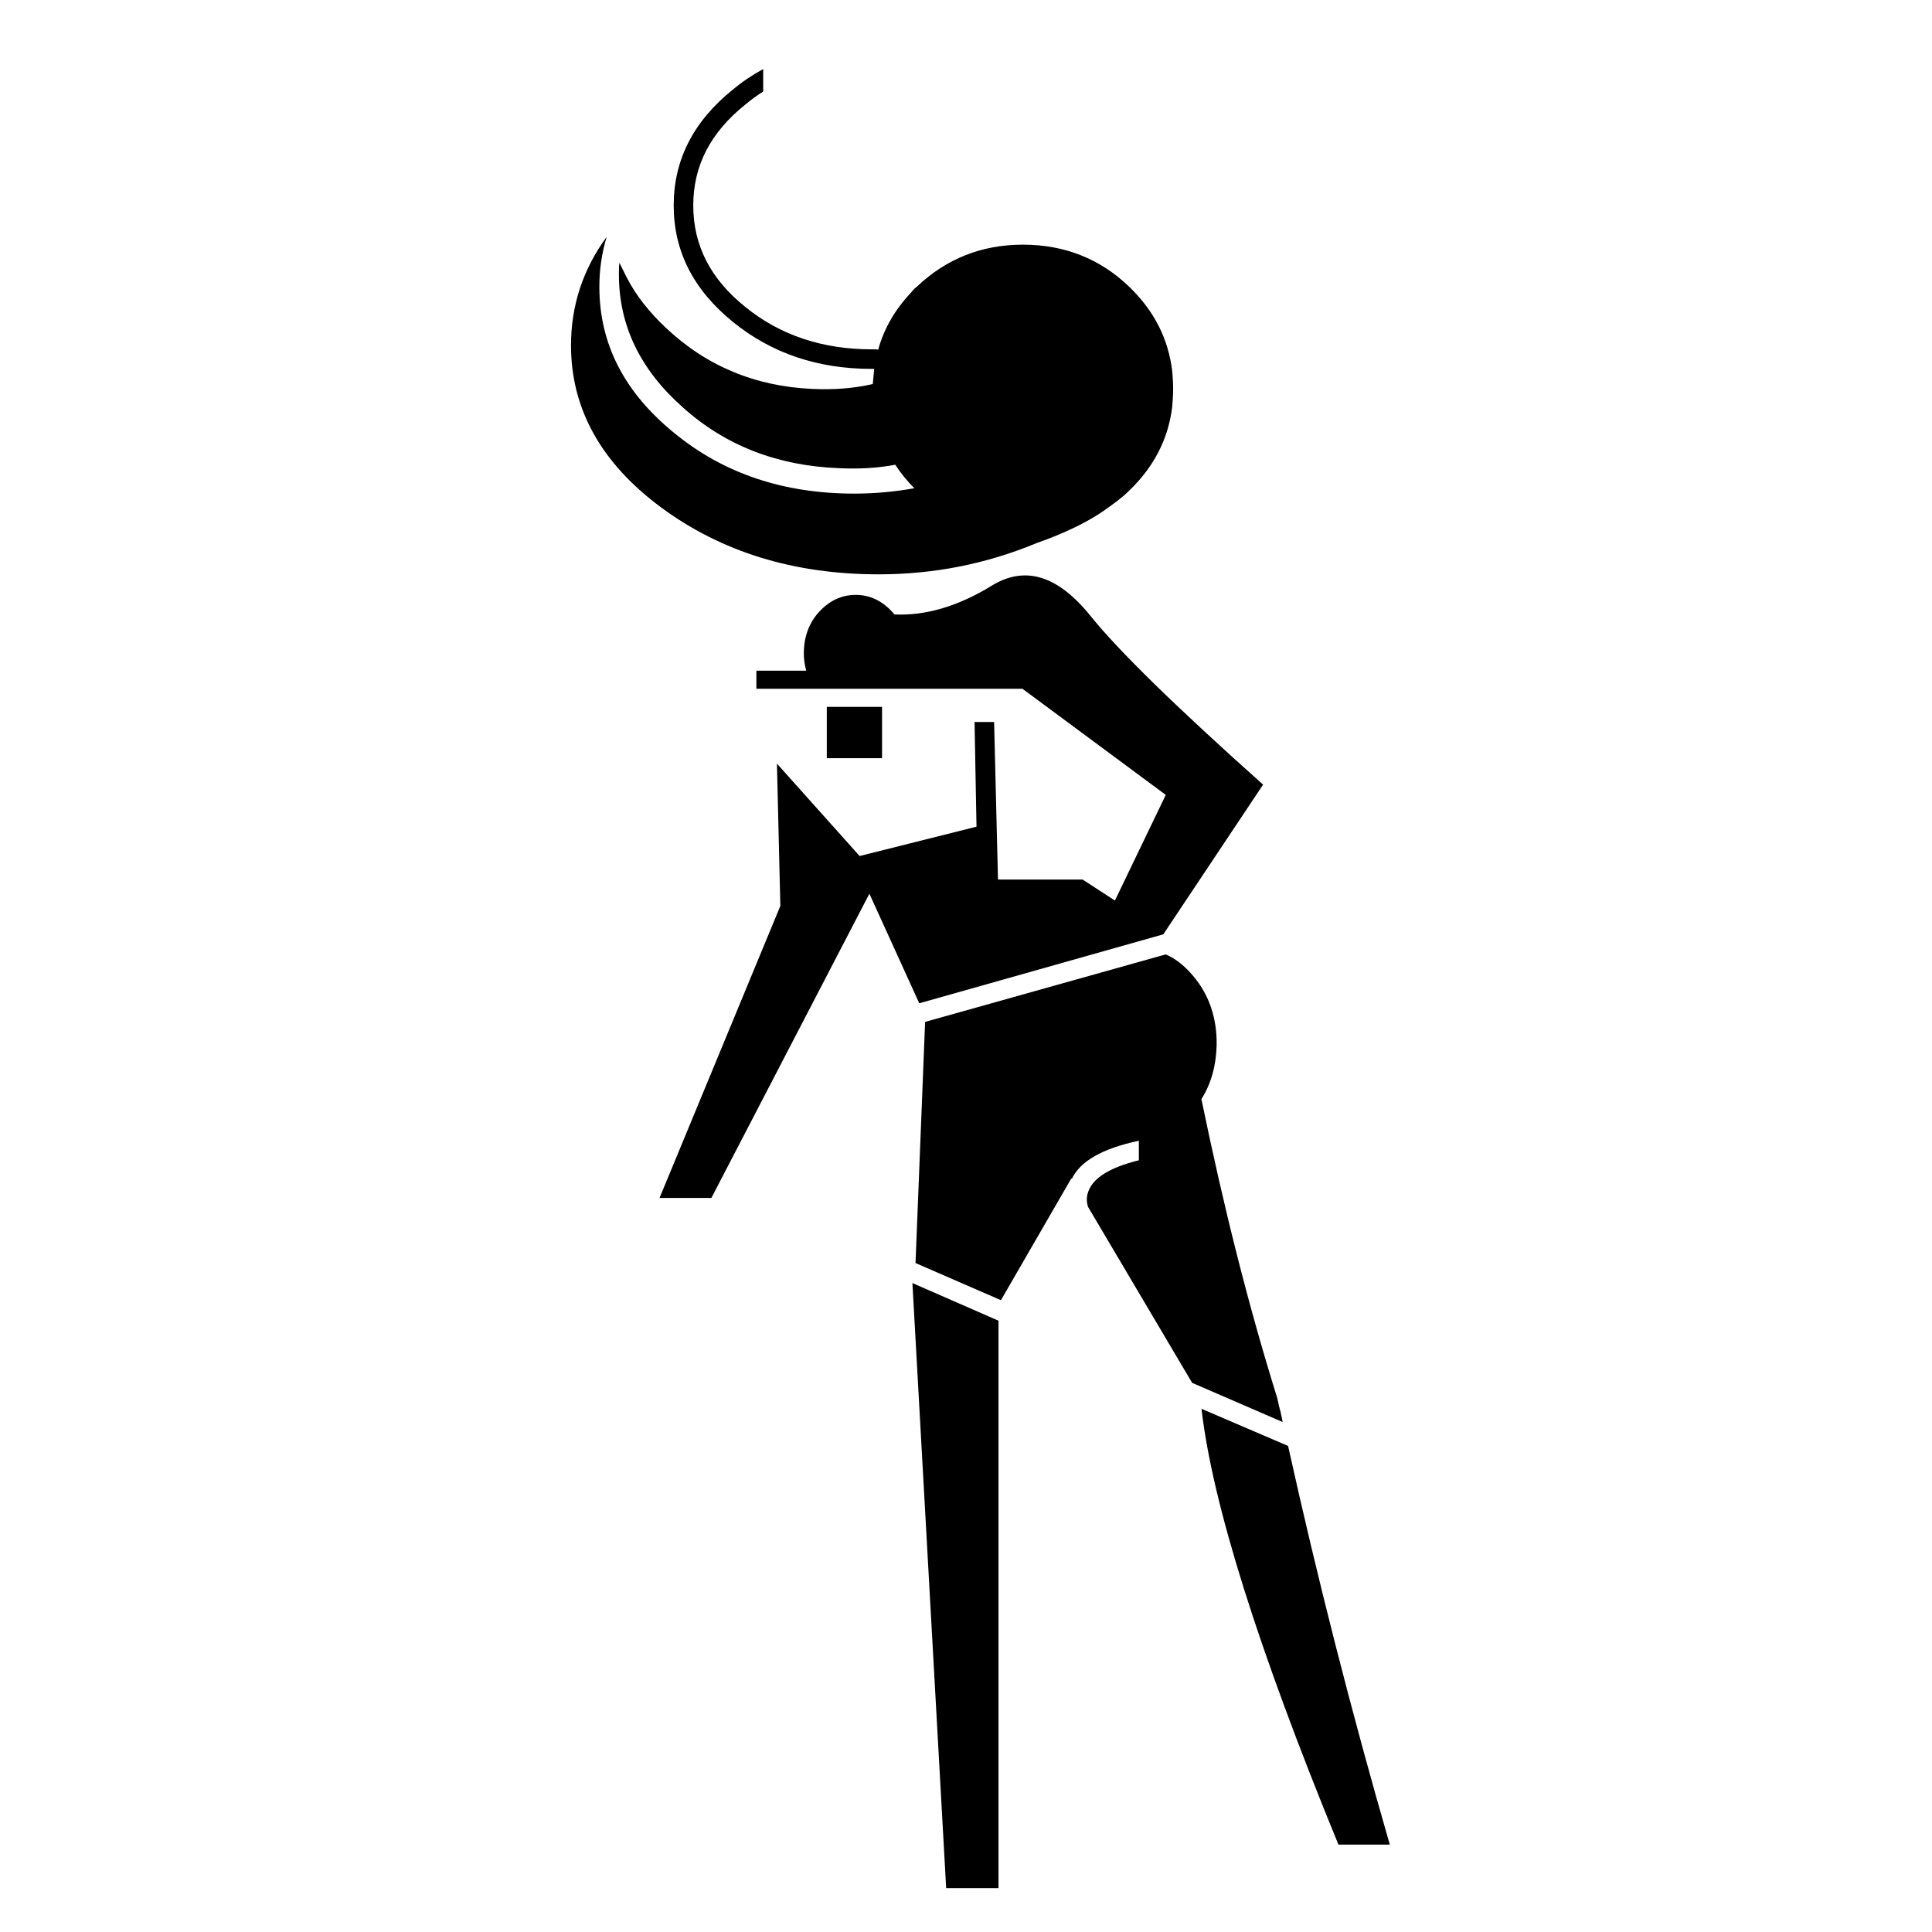
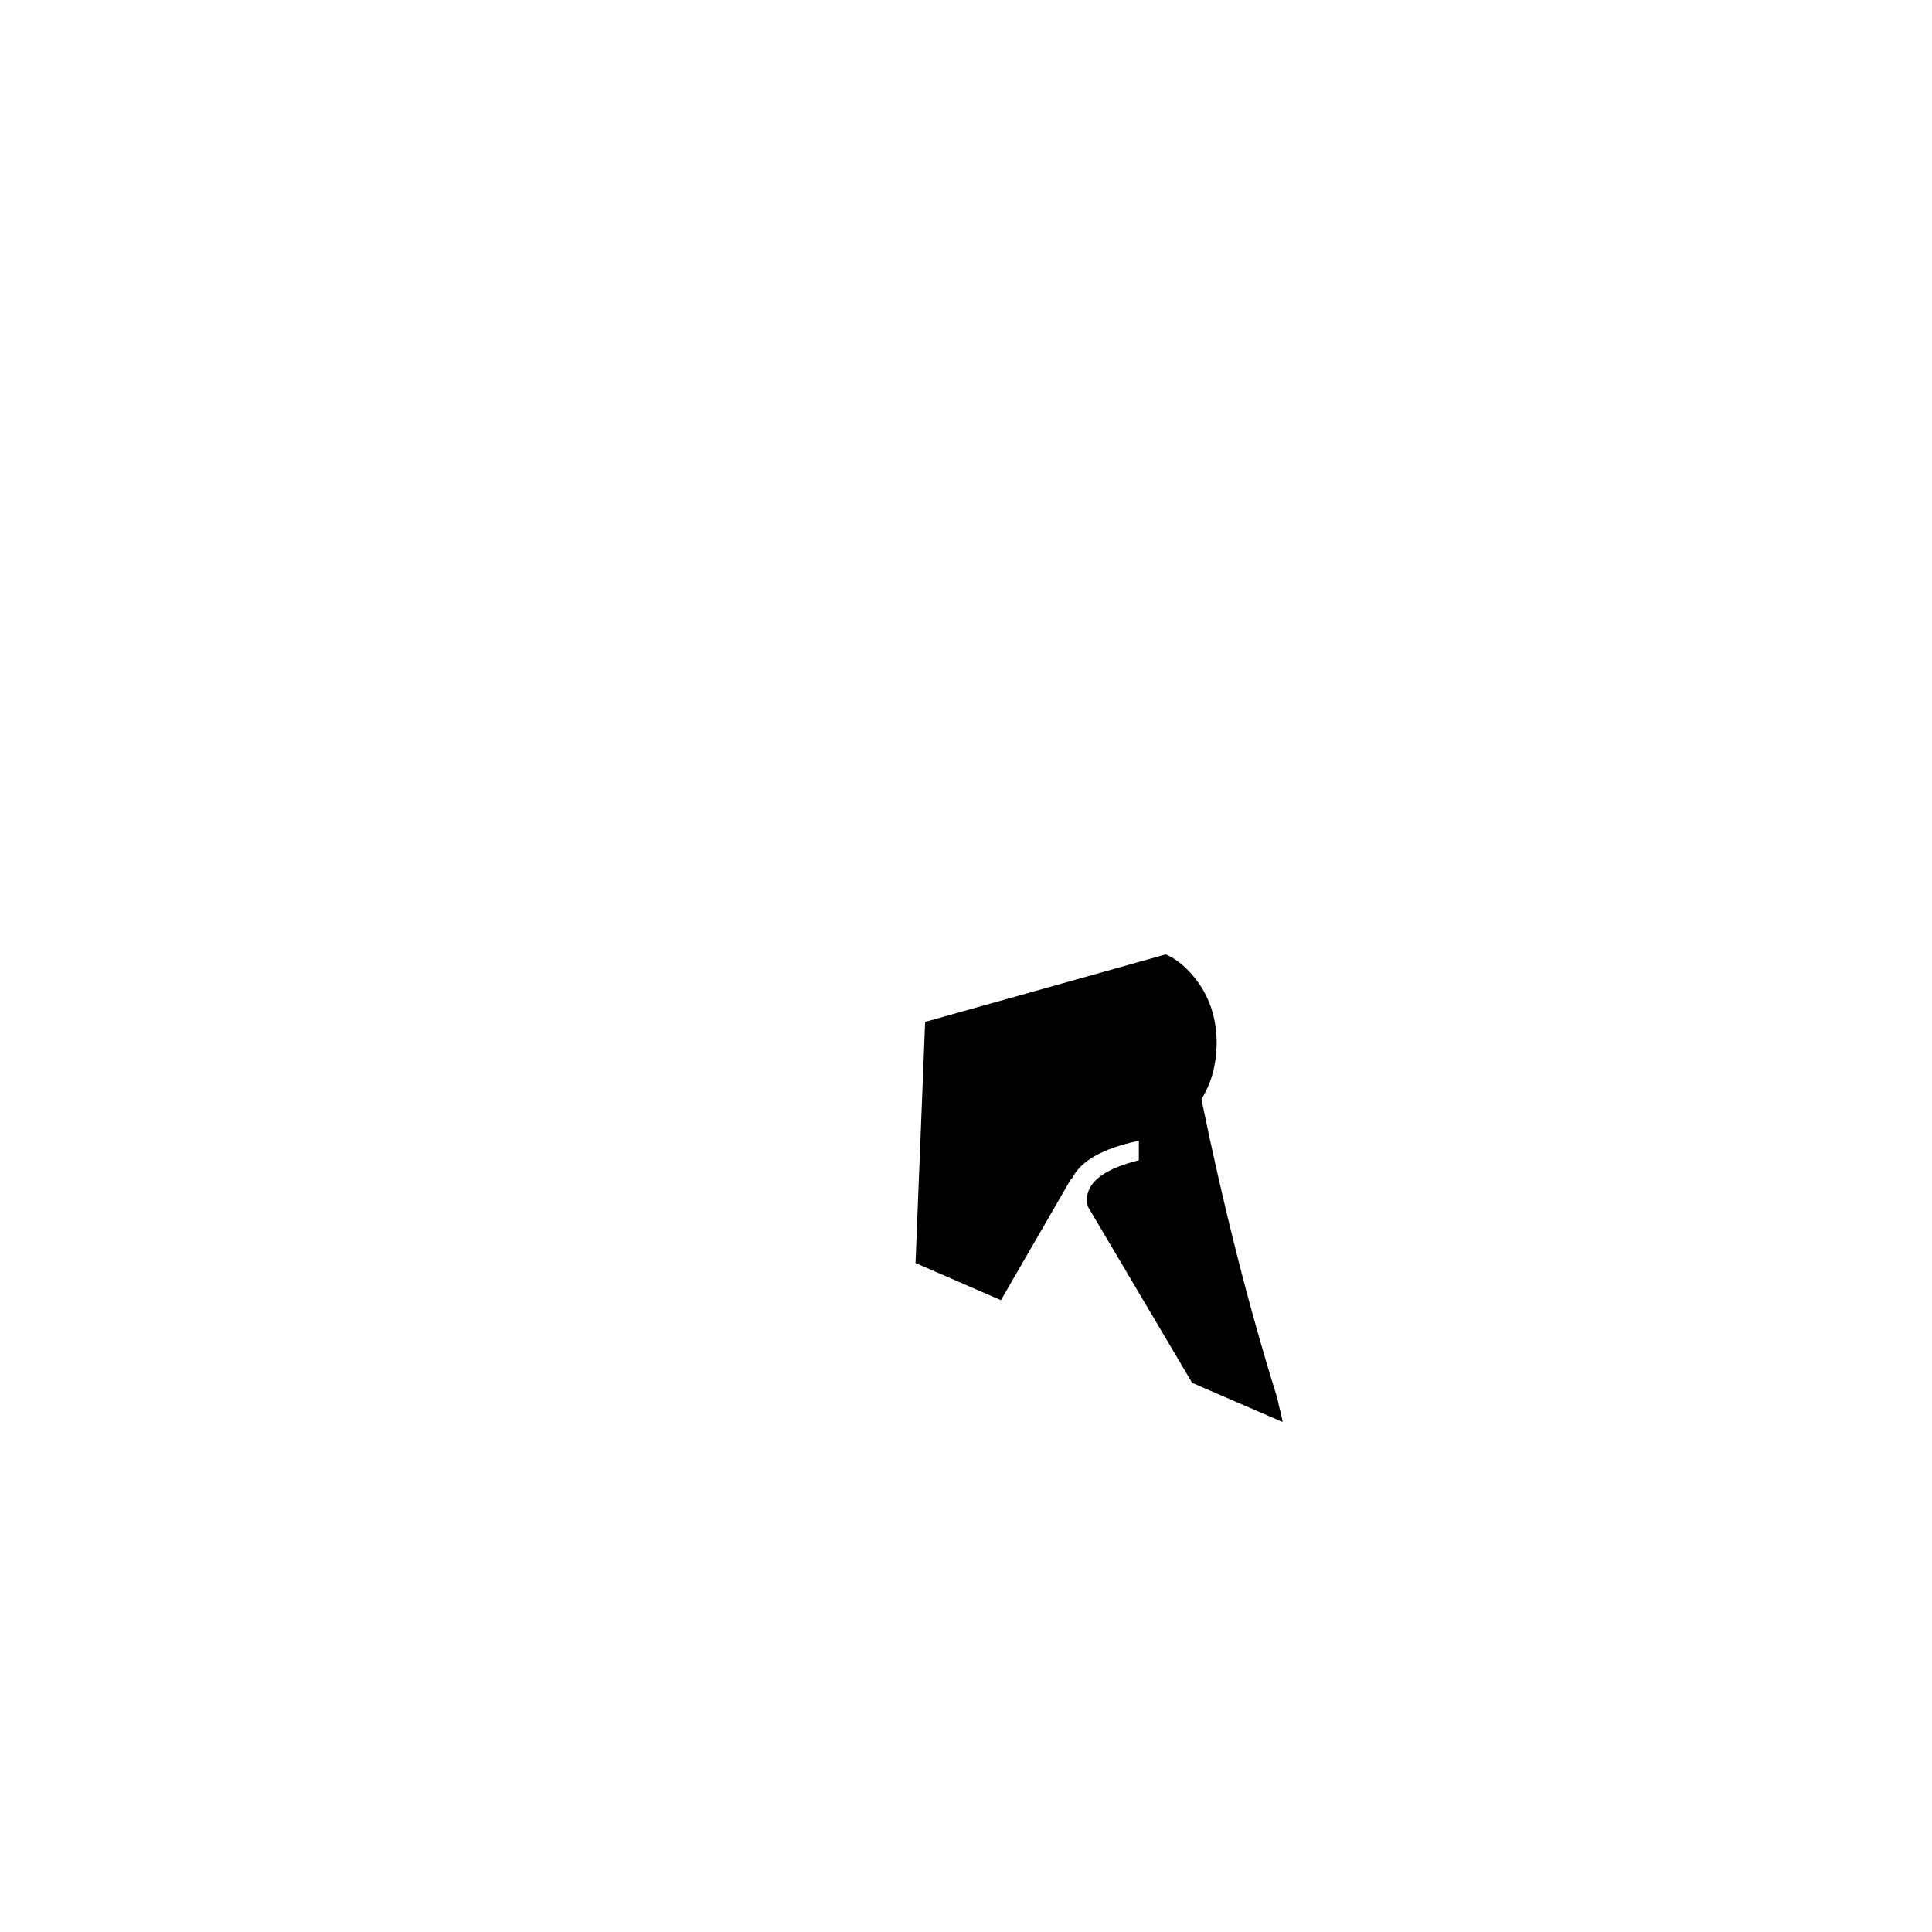
<svg xmlns="http://www.w3.org/2000/svg" fill="#000000" width="800px" height="800px" version="1.1" viewBox="144 144 512 512">
  <g>
-     <path d="m376.72 236.7c-0.258-0.121-0.516-0.121-0.645-0.121h-1.043c-13.09 0-24.359-3.762-33.57-11.281-9.211-7.394-13.742-16.332-13.742-26.84 0-10.496 4.535-19.312 13.742-26.703 1.559-1.293 3.113-2.465 4.793-3.496v-5.965c-2.84 1.559-5.566 3.371-8.035 5.445-10.5 8.434-15.684 18.668-15.684 30.719 0 12.062 5.184 22.305 15.684 30.852 10.242 8.293 22.43 12.449 36.809 12.449h0.645c-0.121 1.293-0.262 2.586-0.379 4.019-5.059 1.164-10.375 1.547-15.949 1.289-15.164-0.648-28.258-6.09-39.02-16.328-4.273-4.027-7.773-8.422-10.242-13.219-0.645-1.293-1.289-2.602-1.934-3.894-0.133 1.043-0.133 2.074-0.133 3.109 0 13.613 5.699 25.281 16.984 35.262 11.273 10.113 25.016 15.422 41.223 16.07 5.309 0.258 10.242 0 15.035-0.906 1.422 2.207 3.109 4.281 5.047 6.227-5.047 0.902-10.375 1.422-15.934 1.422-18.676 0-34.605-5.309-47.699-16.07-13.227-10.762-19.836-23.59-19.836-38.762 0-4.527 0.645-8.938 1.945-13.215-6.348 8.68-9.457 18.277-9.457 28.773 0 16.723 7.906 31.109 23.844 42.91 15.945 11.793 35.137 17.758 57.68 17.758 14.523 0 28.527-2.727 41.883-8.293 1.809-0.645 11.191-3.859 18.141-8.816 2.141-1.527 4.414-3.113 6.359-5.055 6.609-6.348 10.367-13.738 11.41-22.164 0.121-1.559 0.258-3.117 0.258-4.805 0-1.676-0.133-3.371-0.258-4.797-1.043-8.555-4.801-15.941-11.41-22.297-7.652-7.379-17.113-11.141-28.129-11.141-11.02 0-20.348 3.762-28.133 11.141-0.52 0.395-1.031 0.906-1.426 1.438-4.289 4.531-7.269 9.586-8.824 15.285z" />
-     <path d="m344.45 321.74v4.793l70.512-0.004 37.98 28.129-13.477 27.996-8.555-5.562h-22.434l-1.027-41.75h-5.184l0.52 27.738-30.98 7.777-21.91-24.496 0.906 37.719-32.016 77.391h13.738l41.875-80.629 13.215 29.039 64.676-18.273 26.445-39.672c-22.938-20.477-38.23-35.383-45.746-44.723-8.691-10.75-17.375-13.477-26.324-7.906-8.938 5.453-17.496 7.906-25.66 7.527-0.137-0.262-0.395-0.523-0.523-0.648-2.731-2.984-5.965-4.535-9.723-4.535-3.762 0-6.992 1.559-9.719 4.535-2.727 2.984-4.019 6.742-4.019 11.023 0 1.676 0.262 3.102 0.648 4.535h-13.219z" />
-     <path d="m363.11 331.33v13.598h14.641v-13.598z" />
    <path d="m466.42 421.03c0.125-7.125-1.945-13.352-6.223-18.402-2.203-2.594-4.535-4.527-7.254-5.707l-63.777 17.891-2.465 61.953-0.086 1.953 22.641 9.844 18.66-32.277 0.125 0.137c2.207-4.68 8.047-8.047 17.766-10.117v5.18c-7.898 1.949-12.324 4.797-13.488 8.555-0.395 1.168-0.395 2.336 0 3.758l27.609 46.668 23.98 10.383c-0.125-0.918-0.383-1.703-0.52-2.609-0.395-1.293-0.648-2.586-0.906-3.754-7.652-24.5-14.258-50.812-20.094-79.207 2.606-4.129 3.898-8.93 4.031-14.246z" />
-     <path d="m408.61 494-22.812-9.977 8.945 160.34h13.867z" />
-     <path d="m498.7 632.84h13.613c-10.23-35.379-19.184-70.52-26.957-105.65l-22.949-9.844c2.856 24.879 14.906 63.391 36.293 115.49z" />
  </g>
</svg>